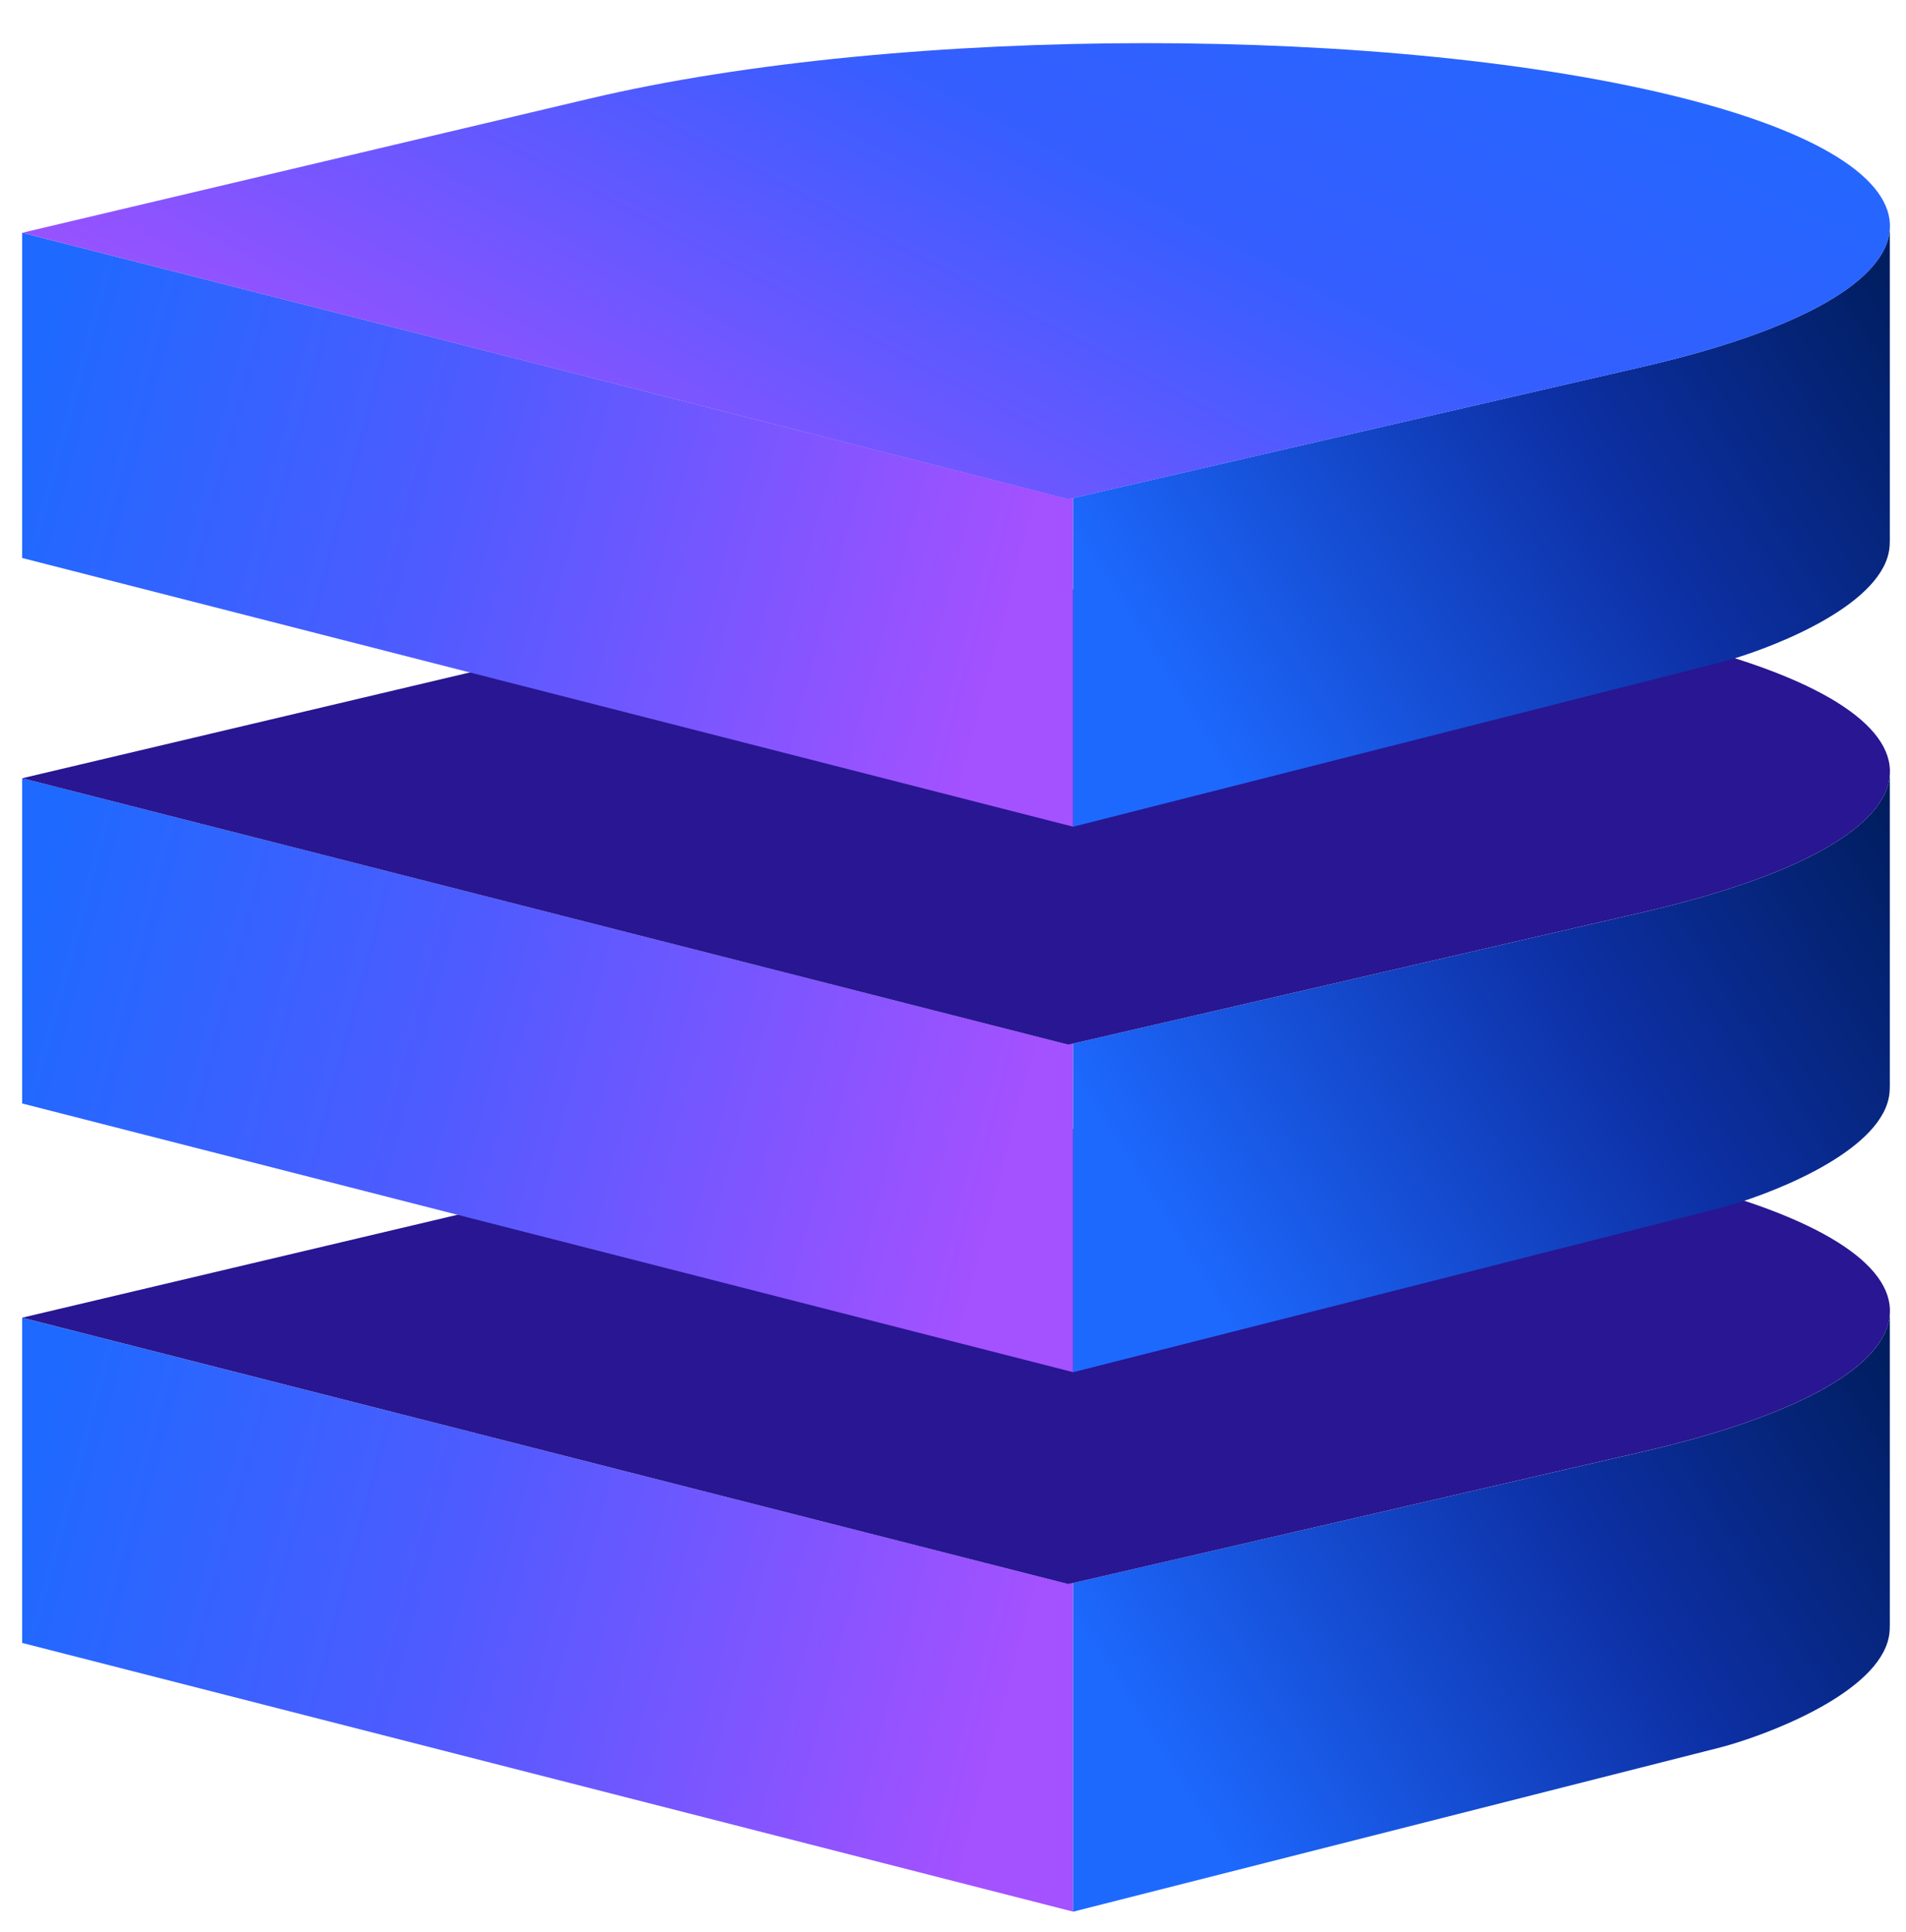
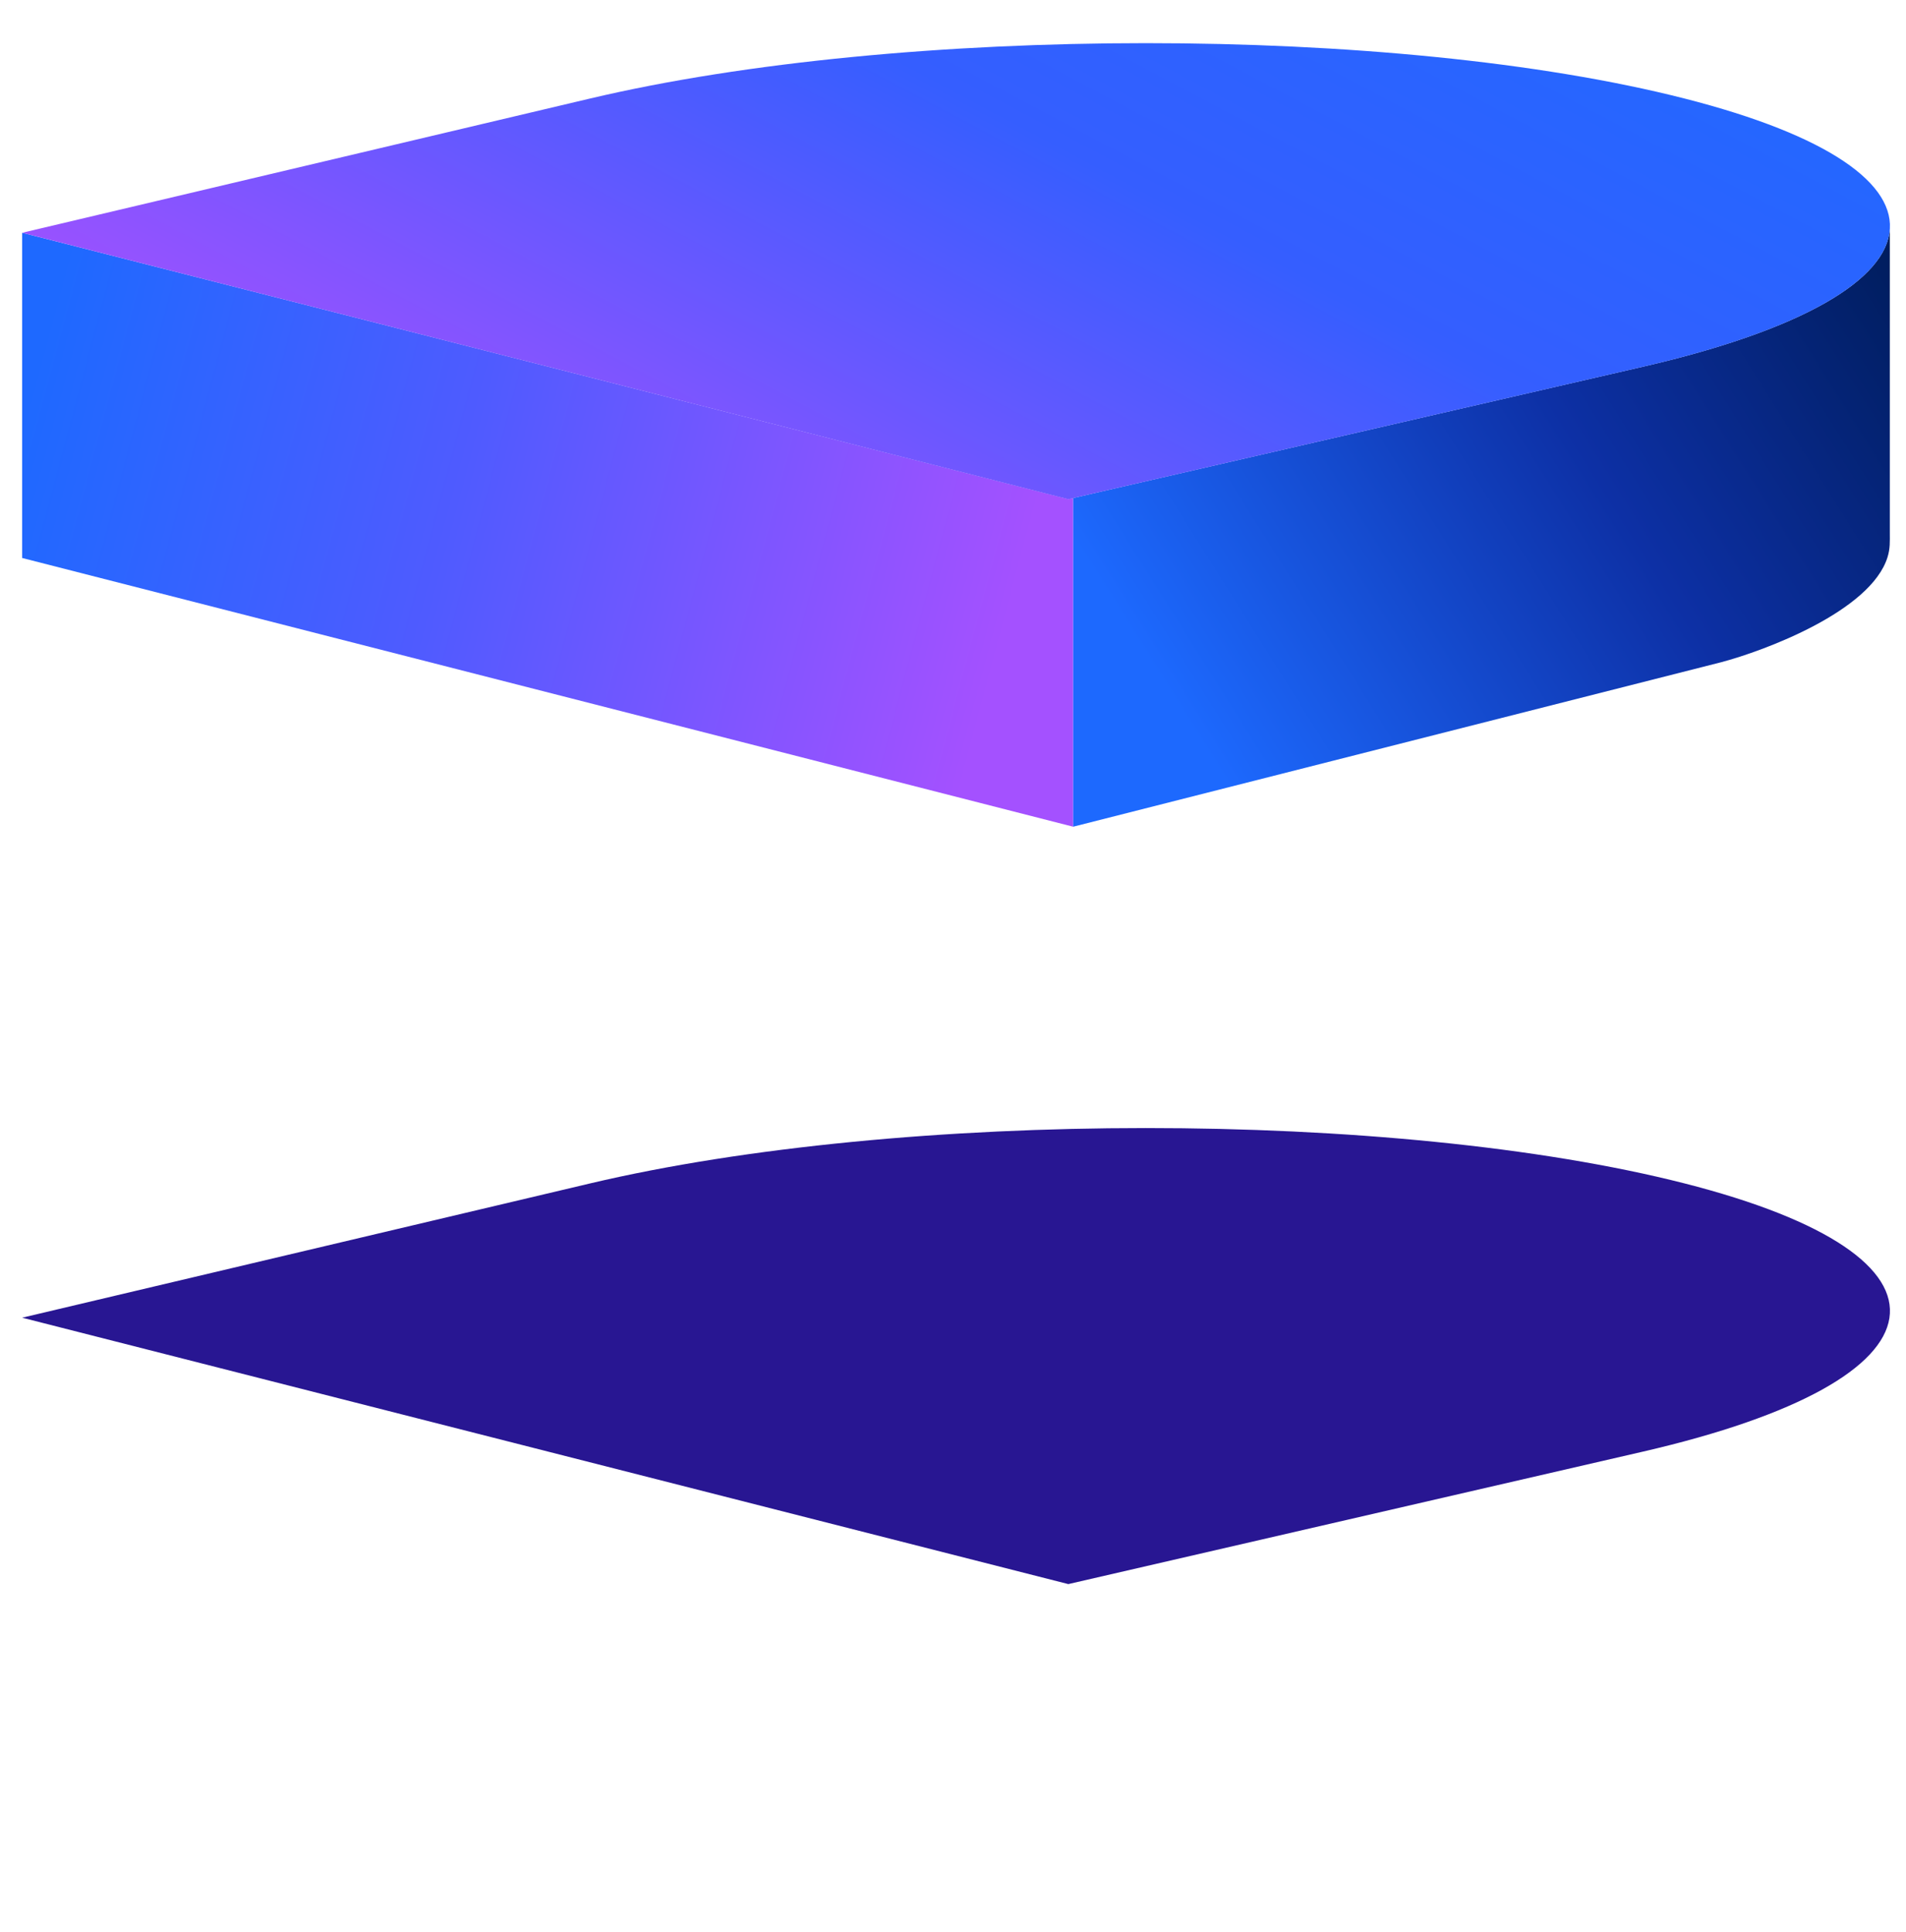
<svg xmlns="http://www.w3.org/2000/svg" fill="none" viewBox="0 0 75 76">
  <g fill-rule="evenodd" clip-path="url(#a)" clip-rule="evenodd">
-     <path fill="url(#b)" d="M42.23 62.26v12.93L.872 64.62V51.83L42.04 62.305l.191-.044Z" />
-     <path fill="url(#c)" d="M42.23 62.261V75.19l25.489-6.466c1.716-.452 5.891-2.01 6.553-4.13.108-.347.091-.616.091-.966V51.69c-.135 1.974-3.397 3.952-9.715 5.408L42.23 62.261Z" />
    <path fill="#281692" d="m.872 51.828 22.342-5.28c12.288-2.903 31.665-2.906 43.06-.005 11.393 2.9 10.677 7.719-1.626 10.553l-22.61 5.21L.873 51.828Z" />
-     <path fill="url(#d)" d="M42.23 41.042v12.93L.872 43.402V30.61L42.04 41.087l.191-.045Z" />
-     <path fill="url(#e)" d="M42.23 41.045v12.927l25.489-6.466c1.716-.452 5.891-2.01 6.553-4.13.108-.347.091-.615.091-.966V30.472c-.135 1.973-3.397 3.952-9.715 5.408L42.23 41.045Z" />
-     <path fill="#281692" d="m.872 30.611 22.342-5.279c12.288-2.904 31.665-2.907 43.06-.006 11.393 2.9 10.677 7.719-1.626 10.553l-22.61 5.21L.873 30.61Z" />
    <path fill="url(#f)" d="M42.23 19.587v12.93L.872 21.947V9.155L42.04 19.63l.191-.044Z" />
    <path fill="url(#g)" d="M42.23 19.588v12.928l25.489-6.467c1.716-.452 5.891-2.01 6.553-4.13.108-.347.091-.615.091-.966V9.015c-.135 1.974-3.397 3.952-9.715 5.408L42.23 19.588Z" />
    <path fill="url(#h)" d="m.872 9.156 22.342-5.28C35.502.974 54.879.97 66.274 3.872c11.393 2.9 10.677 7.718-1.626 10.553l-22.61 5.21L.873 9.155Z" />
  </g>
  <defs>
    <linearGradient id="b" x1=".872" x2="42.23" y1="59.188" y2="70.216" gradientUnits="userSpaceOnUse">
      <stop stop-color="#1E69FF" />
      <stop offset=".404" stop-color="#4F5BFF" />
      <stop offset=".922" stop-color="#A451FF" />
    </linearGradient>
    <linearGradient id="c" x1="76.948" x2="46.166" y1="56.155" y2="75.512" gradientUnits="userSpaceOnUse">
      <stop stop-color="#001D5D" />
      <stop offset=".404" stop-color="#0D30A5" />
      <stop offset=".922" stop-color="#1D69FE" />
    </linearGradient>
    <linearGradient id="d" x1=".872" x2="42.23" y1="37.969" y2="48.997" gradientUnits="userSpaceOnUse">
      <stop stop-color="#1E69FF" />
      <stop offset=".404" stop-color="#4F5BFF" />
      <stop offset=".922" stop-color="#A451FF" />
    </linearGradient>
    <linearGradient id="e" x1="76.948" x2="46.165" y1="34.938" y2="54.294" gradientUnits="userSpaceOnUse">
      <stop stop-color="#001D5D" />
      <stop offset=".404" stop-color="#0D30A5" />
      <stop offset=".922" stop-color="#1D69FE" />
    </linearGradient>
    <linearGradient id="f" x1=".872" x2="42.23" y1="16.514" y2="27.542" gradientUnits="userSpaceOnUse">
      <stop stop-color="#1E69FF" />
      <stop offset=".404" stop-color="#4F5BFF" />
      <stop offset=".922" stop-color="#A451FF" />
    </linearGradient>
    <linearGradient id="g" x1="76.948" x2="46.165" y1="13.481" y2="32.837" gradientUnits="userSpaceOnUse">
      <stop stop-color="#001D5D" />
      <stop offset=".404" stop-color="#0D30A5" />
      <stop offset=".922" stop-color="#1D69FE" />
    </linearGradient>
    <linearGradient id="h" x1="80.278" x2="58.689" y1="5.106" y2="45.786" gradientUnits="userSpaceOnUse">
      <stop stop-color="#1F69FF" />
      <stop offset=".404" stop-color="#355EFF" />
      <stop offset=".922" stop-color="#A051FF" />
    </linearGradient>
    <clipPath id="a">
      <path fill="#fff" d="M0 0h75v75H0z" transform="translate(0 .333)" />
    </clipPath>
  </defs>
</svg>